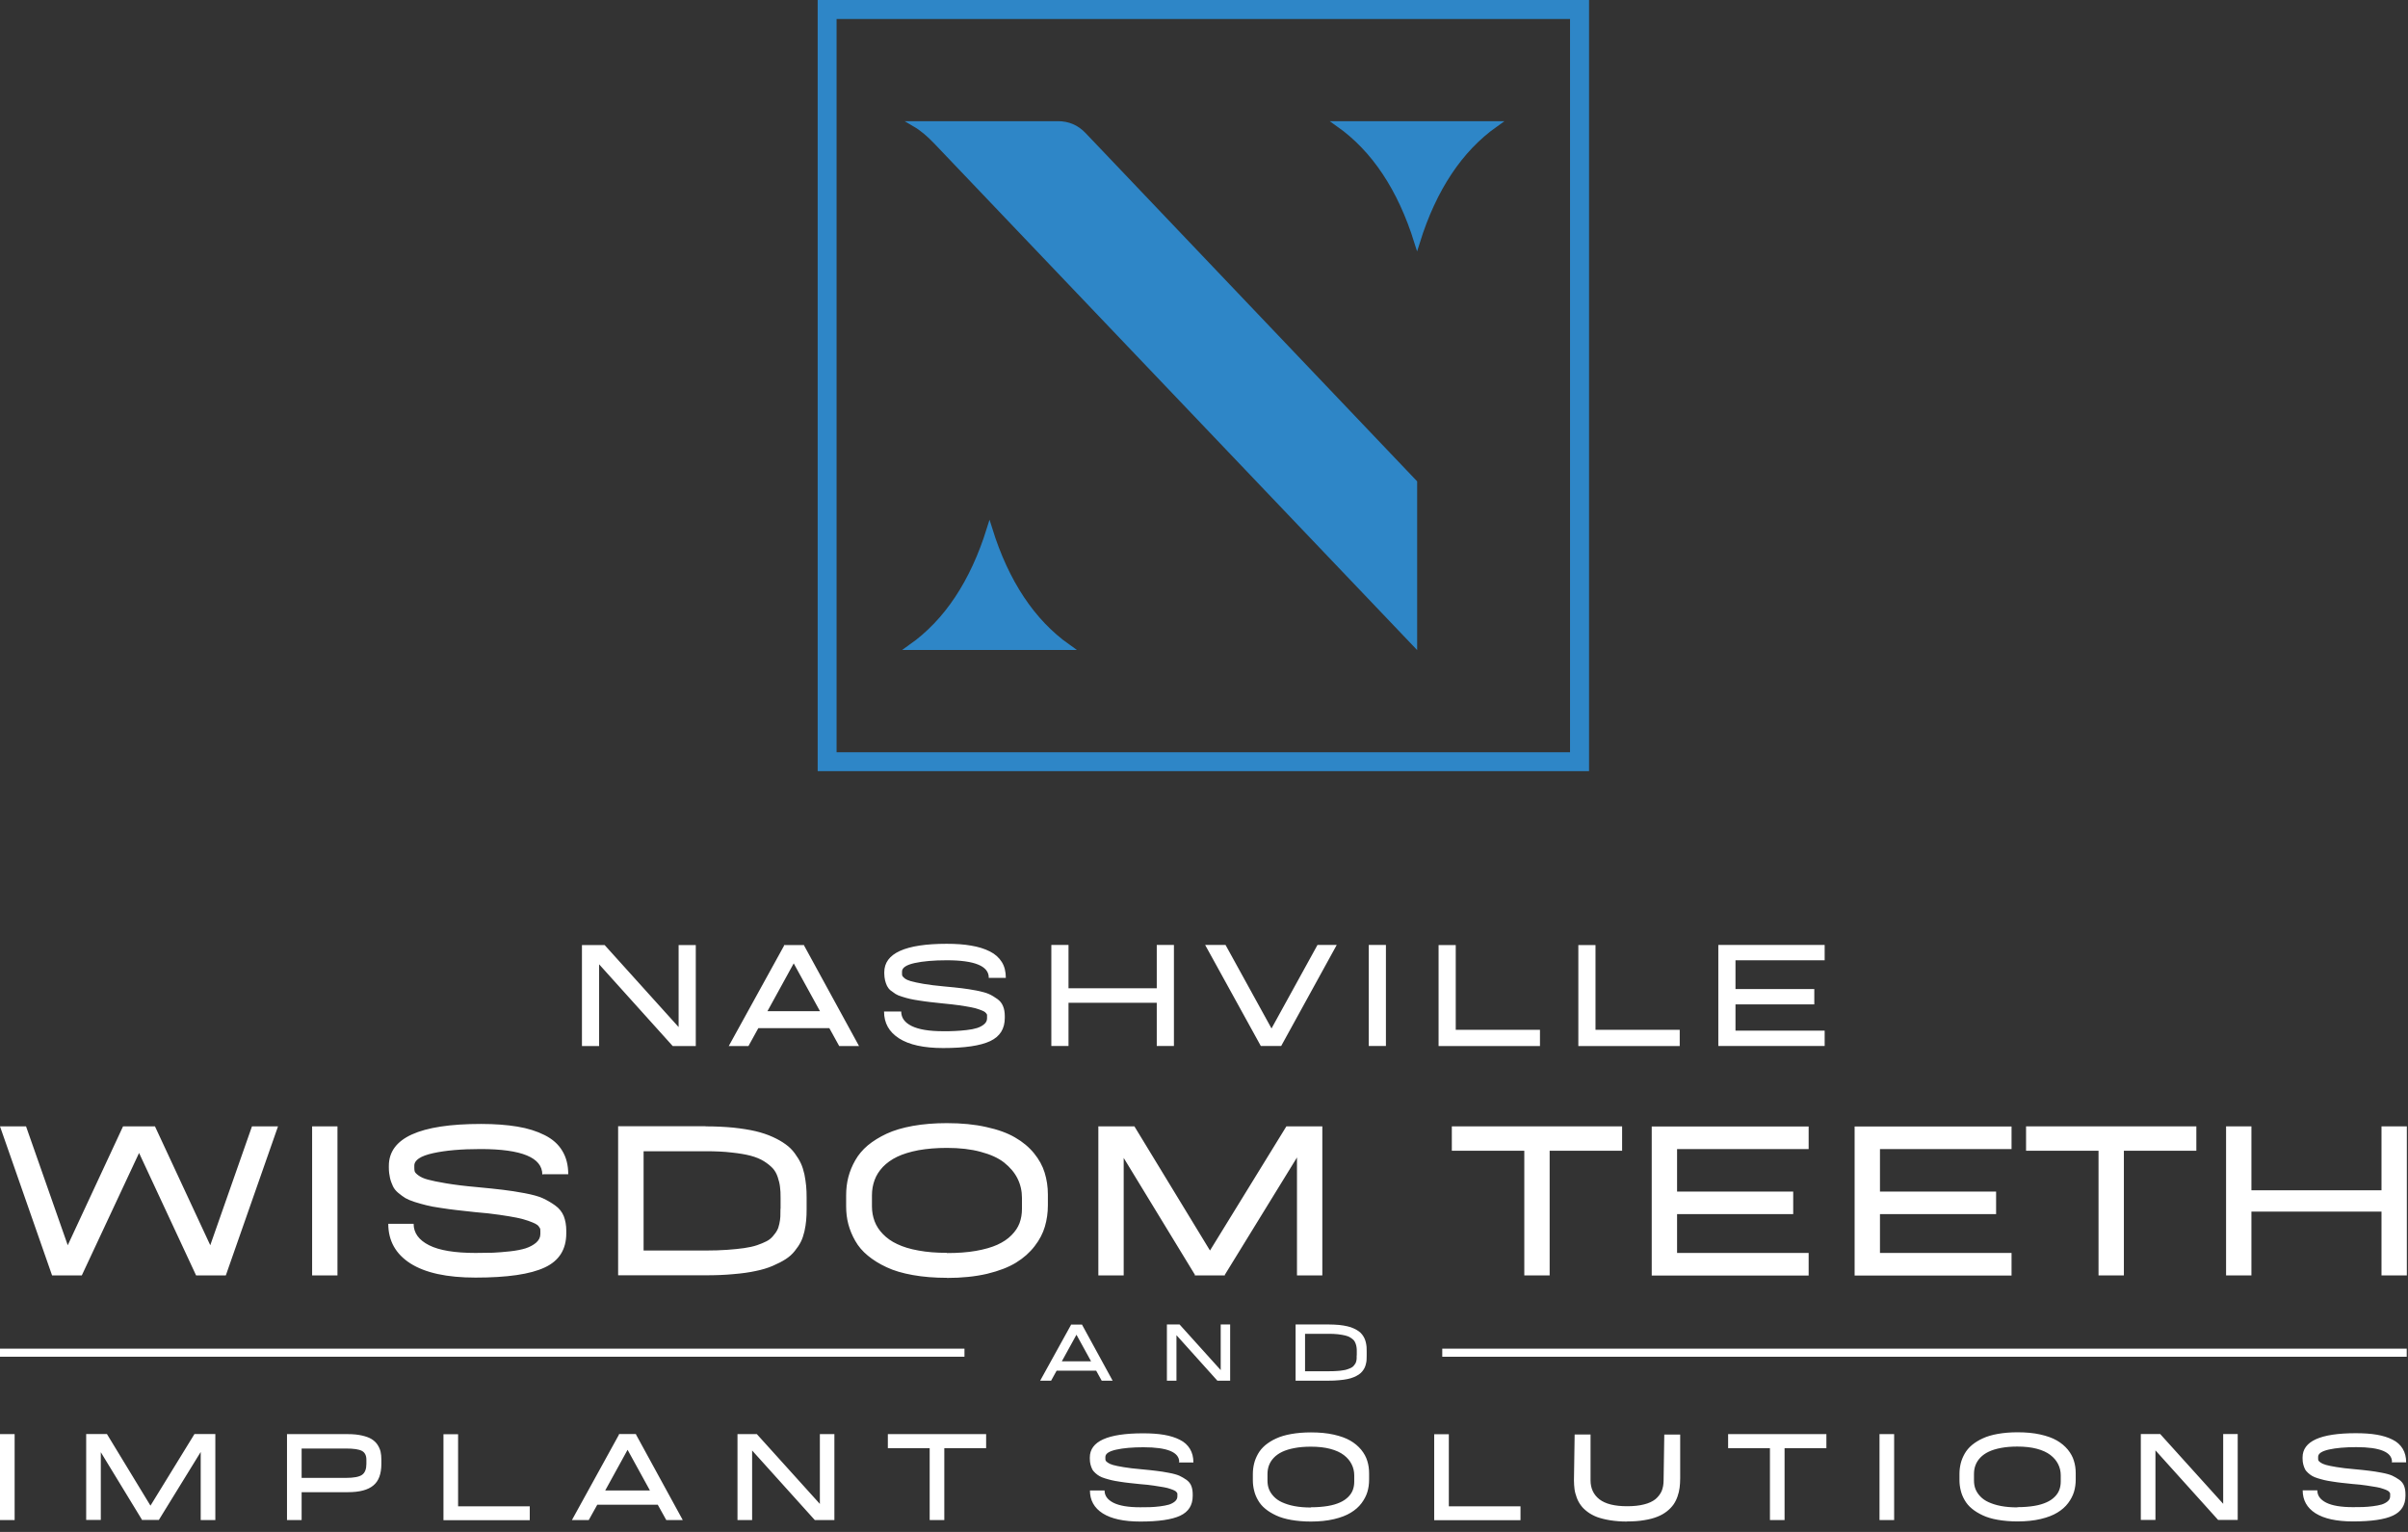
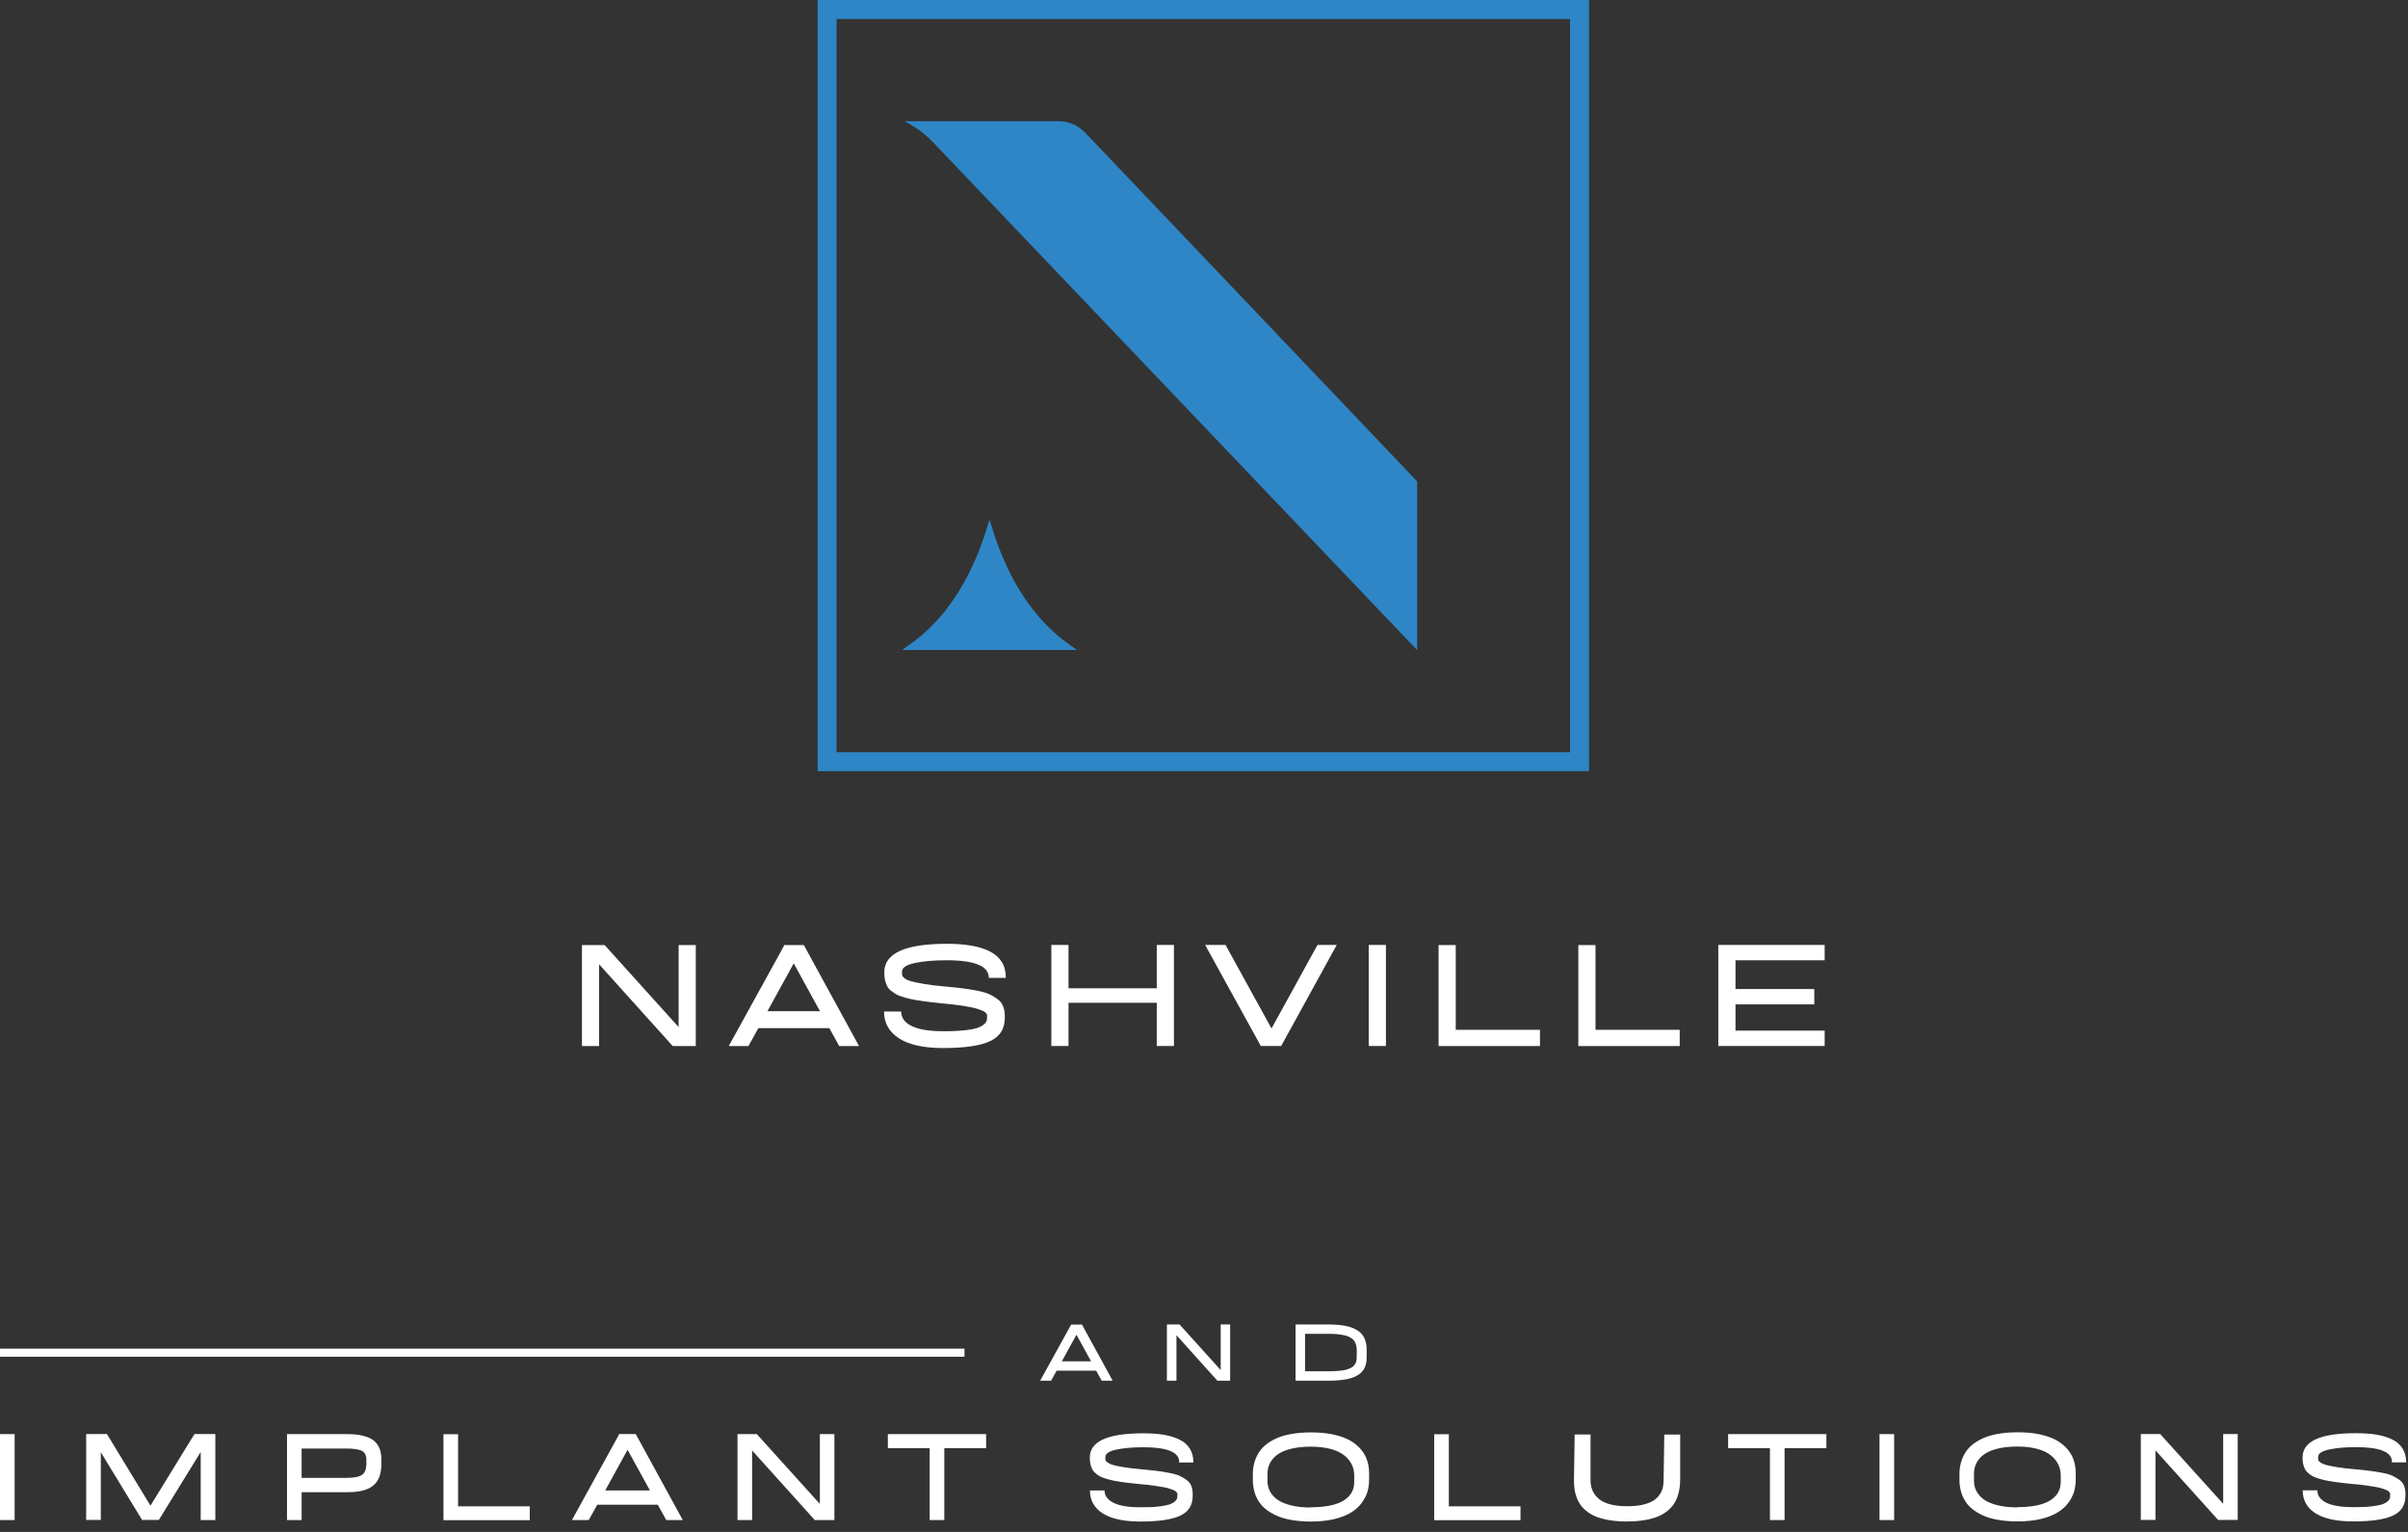
<svg xmlns="http://www.w3.org/2000/svg" width="209" height="133" viewBox="0 0 209 133" fill="none">
  <rect x="0" y="0" width="209" height="133" fill="#333333" stroke="none" />
  <g clip-path="url(#clip0_2046_285)">
    <path d="M136.52 1.65V1.4H136.27H72.61H72.36V1.65V65.31V65.56H72.61H136.27H136.52V65.31V1.65ZM71.22 66.7V0.25H137.67V66.7H71.22Z" fill="#2E86C7" stroke="#2E86C7" stroke-width="0.5" />
-     <path d="M129.794 10.77C126.695 12.965 124.435 16.383 122.995 20.987C121.555 16.383 119.296 12.965 116.196 10.77H129.794Z" fill="#2E86C7" stroke="#2E86C7" stroke-width="0.5" />
    <path d="M92.684 56.18H79.086C82.185 53.985 84.444 50.567 85.885 45.962C87.325 50.567 89.584 53.985 92.684 56.18Z" fill="#2E86C7" stroke="#2E86C7" stroke-width="0.5" />
    <path d="M81.221 12.238L81.221 12.238L81.219 12.236C80.654 11.652 80.076 11.146 79.436 10.77H91.82C92.692 10.77 93.426 11.082 94.029 11.713C94.029 11.713 94.029 11.713 94.029 11.713L122.75 41.89V55.815L81.221 12.238Z" fill="#2E86C7" stroke="#2E86C7" stroke-width="0.5" />
-     <path fill-rule="evenodd" clip-rule="evenodd" d="M21.87 97.79H24.13L19.6 110.73H17.02L12.07 100.1L7.1 110.73H4.52L0 97.79H2.26L5.88 108.11L10.68 97.79H13.45L18.25 108.11L21.87 97.79ZM27.09 110.73V97.79H29.29V110.73H27.09ZM47.07 101.98C47.07 100.5 45.28 99.76 41.7 99.76C40.04 99.76 38.66 99.88 37.58 100.12C36.5 100.36 35.96 100.72 35.96 101.2V101.39C35.96 101.53 35.97 101.64 36 101.72C36.03 101.8 36.13 101.91 36.32 102.05C36.51 102.19 36.78 102.32 37.13 102.41C37.49 102.51 38.02 102.62 38.74 102.74C39.46 102.86 40.33 102.97 41.36 103.06C42.32 103.15 43.09 103.23 43.66 103.3C44.23 103.37 44.85 103.46 45.53 103.59C46.21 103.72 46.74 103.86 47.11 104.03C47.48 104.2 47.84 104.41 48.19 104.66C48.54 104.91 48.78 105.22 48.93 105.58C49.07 105.94 49.15 106.36 49.15 106.85V107.07C49.15 108.47 48.53 109.46 47.28 110.04C46.03 110.63 44.03 110.92 41.27 110.92C38.79 110.92 36.91 110.51 35.62 109.69C34.34 108.87 33.7 107.72 33.7 106.25H35.9C35.9 107.04 36.35 107.66 37.24 108.11C38.13 108.56 39.48 108.78 41.27 108.78C41.84 108.78 42.34 108.77 42.79 108.76C43.23 108.74 43.72 108.7 44.27 108.64C44.82 108.58 45.26 108.49 45.62 108.38C45.98 108.26 46.28 108.1 46.53 107.89C46.77 107.68 46.9 107.43 46.9 107.14V106.88C46.9 106.81 46.9 106.75 46.89 106.7C46.88 106.66 46.84 106.58 46.77 106.49C46.7 106.39 46.6 106.31 46.46 106.24C46.33 106.17 46.12 106.09 45.85 105.99C45.57 105.89 45.24 105.8 44.85 105.72C44.46 105.64 43.96 105.56 43.35 105.47C42.74 105.38 42.04 105.3 41.27 105.24C40.62 105.17 40.08 105.11 39.64 105.06C39.21 105.01 38.74 104.95 38.24 104.87C37.74 104.8 37.32 104.72 37.01 104.64C36.69 104.56 36.36 104.47 36.01 104.36C35.66 104.25 35.38 104.13 35.17 104.01C34.97 103.88 34.76 103.73 34.56 103.56C34.36 103.39 34.2 103.2 34.1 102.98C34 102.76 33.91 102.53 33.85 102.27C33.79 102.01 33.75 101.71 33.75 101.39V101.22C33.75 98.8 36.42 97.58 41.75 97.58C42.94 97.58 43.99 97.66 44.9 97.81C45.81 97.96 46.6 98.21 47.27 98.55C47.95 98.89 48.46 99.34 48.8 99.91C49.15 100.48 49.32 101.16 49.32 101.95H47.12L47.07 101.98ZM61.24 97.79C62.11 97.79 62.91 97.83 63.65 97.9C64.38 97.98 65.03 98.08 65.58 98.21C66.13 98.34 66.63 98.51 67.07 98.71C67.51 98.91 67.89 99.13 68.19 99.35C68.5 99.57 68.76 99.83 68.98 100.13C69.2 100.43 69.38 100.72 69.51 101C69.64 101.28 69.74 101.6 69.82 101.96C69.89 102.32 69.94 102.66 69.97 102.97C70 103.28 70.01 103.62 70.01 104.01V104.96C70.01 105.33 70 105.66 69.97 105.96C69.95 106.25 69.89 106.57 69.82 106.91C69.74 107.25 69.64 107.55 69.51 107.81C69.38 108.07 69.2 108.34 68.98 108.61C68.76 108.89 68.5 109.12 68.19 109.32C67.88 109.52 67.51 109.71 67.07 109.9C66.63 110.09 66.13 110.24 65.58 110.35C65.03 110.47 64.39 110.56 63.65 110.62C62.92 110.69 62.12 110.72 61.24 110.72H53.65V97.78H61.24V97.79ZM67.75 104.95V104C67.75 103.63 67.74 103.31 67.7 103.04C67.67 102.77 67.6 102.49 67.5 102.19C67.4 101.89 67.26 101.64 67.07 101.43C66.88 101.23 66.63 101.02 66.31 100.82C65.99 100.62 65.6 100.46 65.15 100.34C64.7 100.22 64.14 100.13 63.49 100.06C62.83 99.98 62.09 99.95 61.25 99.95H55.86V108.57H61.25C61.93 108.57 62.55 108.55 63.11 108.51C63.67 108.47 64.16 108.42 64.58 108.36C65 108.3 65.37 108.22 65.7 108.11C66.03 108 66.3 107.88 66.52 107.77C66.74 107.66 66.93 107.51 67.08 107.33C67.23 107.15 67.36 106.99 67.44 106.83C67.53 106.68 67.59 106.49 67.64 106.26C67.69 106.03 67.72 105.82 67.73 105.63C67.74 105.45 67.74 105.22 67.74 104.94L67.75 104.95ZM82.19 110.94C81.11 110.94 80.12 110.86 79.23 110.7C78.34 110.54 77.58 110.32 76.95 110.02C76.32 109.73 75.78 109.39 75.32 109.01C74.86 108.63 74.5 108.21 74.23 107.73C73.96 107.26 73.76 106.77 73.63 106.28C73.5 105.79 73.44 105.27 73.44 104.73V103.78C73.44 103.23 73.5 102.7 73.63 102.2C73.76 101.7 73.96 101.21 74.23 100.74C74.5 100.26 74.86 99.83 75.32 99.44C75.78 99.06 76.33 98.72 76.95 98.43C77.57 98.14 78.34 97.91 79.23 97.75C80.12 97.59 81.11 97.51 82.19 97.51C83.46 97.51 84.6 97.62 85.61 97.85C86.62 98.07 87.45 98.37 88.11 98.76C88.77 99.14 89.31 99.59 89.75 100.13C90.18 100.66 90.49 101.22 90.67 101.81C90.85 102.4 90.95 103.02 90.95 103.7V104.65C90.95 105.29 90.86 105.91 90.69 106.49C90.52 107.07 90.23 107.64 89.8 108.19C89.38 108.74 88.84 109.22 88.19 109.62C87.54 110.02 86.71 110.34 85.68 110.59C84.65 110.83 83.49 110.95 82.18 110.95L82.19 110.94ZM82.19 108.79C83.13 108.79 83.97 108.73 84.71 108.6C85.45 108.47 86.07 108.29 86.56 108.07C87.06 107.84 87.47 107.57 87.79 107.24C88.12 106.91 88.35 106.56 88.49 106.19C88.63 105.81 88.7 105.4 88.7 104.95V104C88.7 103.39 88.57 102.83 88.31 102.31C88.05 101.79 87.66 101.34 87.15 100.93C86.64 100.53 85.95 100.22 85.11 100C84.27 99.77 83.29 99.66 82.19 99.66C81.28 99.66 80.45 99.73 79.72 99.86C78.99 100 78.37 100.19 77.87 100.43C77.37 100.67 76.96 100.97 76.63 101.31C76.3 101.66 76.06 102.04 75.91 102.45C75.76 102.86 75.68 103.3 75.68 103.78V104.73C75.68 105.2 75.76 105.63 75.91 106.03C76.06 106.43 76.3 106.8 76.63 107.14C76.96 107.48 77.37 107.78 77.87 108.01C78.37 108.25 78.98 108.44 79.72 108.57C80.45 108.71 81.28 108.77 82.19 108.77V108.79ZM114.77 97.79V110.73H112.57V100.49L106.3 110.69L106.32 110.73H103.68L103.72 110.69L97.53 100.53V110.73H95.33V97.79H98.46L105.02 108.57L111.65 97.79H114.78H114.77ZM140.79 97.79V99.91H134.5V110.73H132.3V99.91H126.01V97.79H140.8H140.79ZM156.98 99.76H145.56V103.45H155.64V105.41H145.56V108.78H156.98V110.74H143.36V97.8H156.98V99.77V99.76ZM174.59 99.76H163.17V103.45H173.25V105.41H163.17V108.78H174.59V110.74H160.97V97.8H174.59V99.77V99.76ZM190.63 97.79V99.91H184.34V110.73H182.14V99.91H175.85V97.79H190.64H190.63ZM206.7 97.79H208.9V110.73H206.7V105.19H195.41V110.73H193.21V97.79H195.41V103.34H206.7V97.79Z" fill="white" />
    <path fill-rule="evenodd" clip-rule="evenodd" d="M0 131.97V124.51H1.27V131.97H0ZM18.69 124.51V131.97H17.42V126.06L13.8 131.94V131.96H12.29L12.32 131.94L8.75 126.08V131.96H7.48V124.5H9.28L13.06 130.72L16.88 124.5H18.68L18.69 124.51ZM30.2 124.51C30.66 124.51 31.06 124.55 31.41 124.63C31.76 124.71 32.04 124.81 32.25 124.94C32.46 125.07 32.63 125.23 32.76 125.42C32.89 125.62 32.98 125.82 33.03 126.02C33.08 126.23 33.1 126.47 33.1 126.73V127.09C33.1 127.96 32.87 128.59 32.4 128.97C31.93 129.36 31.2 129.55 30.21 129.55H26.18V131.97H24.91V124.51H30.21H30.2ZM31.8 127.09V126.73C31.8 126.36 31.67 126.11 31.42 125.97C31.16 125.83 30.7 125.76 30.02 125.76H26.18V128.31H30.02C30.71 128.31 31.18 128.22 31.43 128.04C31.68 127.86 31.8 127.54 31.8 127.09ZM39.76 124.51V130.78H45.98V131.98H38.49V124.52H39.76V124.51ZM57.83 131.97L57.09 130.64H51.84L51.1 131.97H49.64L53.73 124.54L53.71 124.5H55.2V124.54L59.26 131.97H57.81H57.83ZM52.53 129.4H56.41L54.47 125.87L52.53 129.4ZM71.16 124.51H72.42V131.97H70.72L65.28 125.93V131.97H64.01V124.51H65.69L71.16 130.57V124.51ZM85.59 124.51V125.73H81.96V131.97H80.69V125.73H77.06V124.51H85.59ZM102.35 126.93C102.35 126.08 101.32 125.65 99.25 125.65C98.29 125.65 97.5 125.72 96.87 125.86C96.25 126 95.94 126.21 95.94 126.49V126.6C95.94 126.68 95.94 126.75 95.96 126.79C95.97 126.84 96.04 126.9 96.14 126.98C96.25 127.06 96.4 127.13 96.61 127.19C96.81 127.25 97.12 127.31 97.54 127.38C97.95 127.45 98.46 127.51 99.05 127.56C99.61 127.61 100.05 127.66 100.37 127.7C100.7 127.74 101.06 127.79 101.45 127.87C101.84 127.94 102.15 128.03 102.36 128.12C102.57 128.22 102.78 128.34 102.98 128.48C103.18 128.63 103.32 128.8 103.4 129.01C103.48 129.22 103.52 129.46 103.52 129.74V129.87C103.52 130.68 103.16 131.25 102.44 131.59C101.72 131.93 100.56 132.1 98.97 132.1C97.54 132.1 96.45 131.86 95.71 131.39C94.97 130.92 94.6 130.25 94.6 129.4H95.87C95.87 129.86 96.13 130.21 96.64 130.47C97.16 130.73 97.93 130.86 98.96 130.86C99.29 130.86 99.58 130.86 99.83 130.85C100.09 130.84 100.37 130.82 100.68 130.78C100.99 130.74 101.25 130.69 101.46 130.63C101.67 130.56 101.84 130.47 101.98 130.35C102.12 130.23 102.19 130.08 102.19 129.92V129.77C102.19 129.77 102.19 129.7 102.19 129.67C102.19 129.65 102.16 129.6 102.12 129.55C102.08 129.49 102.02 129.45 101.94 129.41C101.86 129.37 101.75 129.32 101.59 129.27C101.43 129.21 101.24 129.16 101.01 129.12C100.78 129.08 100.5 129.03 100.14 128.98C99.79 128.93 99.39 128.88 98.94 128.85C98.56 128.81 98.25 128.77 98 128.75C97.75 128.72 97.48 128.69 97.19 128.64C96.9 128.6 96.66 128.55 96.48 128.51C96.3 128.47 96.11 128.41 95.9 128.35C95.7 128.29 95.54 128.22 95.42 128.15C95.3 128.08 95.18 127.99 95.07 127.89C94.96 127.79 94.86 127.68 94.8 127.56C94.74 127.44 94.69 127.3 94.65 127.15C94.61 127 94.59 126.83 94.59 126.64V126.54C94.59 125.14 96.13 124.44 99.21 124.44C99.9 124.44 100.5 124.48 101.03 124.57C101.55 124.66 102.01 124.8 102.4 125C102.79 125.19 103.08 125.46 103.28 125.79C103.48 126.12 103.58 126.51 103.58 126.97H102.31L102.35 126.93ZM113.78 132.1C113.16 132.1 112.59 132.05 112.07 131.96C111.56 131.87 111.12 131.74 110.76 131.57C110.4 131.4 110.08 131.21 109.82 130.99C109.55 130.77 109.35 130.53 109.19 130.25C109.03 129.98 108.92 129.7 108.85 129.41C108.78 129.13 108.74 128.83 108.74 128.52V127.97C108.74 127.65 108.78 127.35 108.85 127.06C108.92 126.77 109.04 126.49 109.19 126.22C109.35 125.94 109.55 125.7 109.82 125.47C110.09 125.25 110.4 125.05 110.76 124.89C111.12 124.72 111.56 124.59 112.07 124.5C112.58 124.41 113.15 124.36 113.78 124.36C114.51 124.36 115.17 124.42 115.75 124.55C116.33 124.68 116.81 124.85 117.19 125.07C117.57 125.29 117.88 125.55 118.14 125.86C118.39 126.17 118.57 126.49 118.67 126.83C118.78 127.17 118.83 127.53 118.83 127.92V128.47C118.83 128.84 118.78 129.2 118.68 129.53C118.58 129.86 118.41 130.19 118.17 130.51C117.93 130.83 117.62 131.1 117.24 131.33C116.87 131.56 116.38 131.75 115.79 131.89C115.2 132.03 114.52 132.1 113.77 132.1H113.78ZM113.78 130.86C114.32 130.86 114.81 130.82 115.24 130.75C115.67 130.68 116.02 130.57 116.31 130.44C116.6 130.31 116.83 130.15 117.02 129.96C117.21 129.77 117.34 129.57 117.42 129.35C117.5 129.13 117.54 128.9 117.54 128.64V128.09C117.54 127.74 117.46 127.41 117.31 127.12C117.16 126.82 116.94 126.56 116.64 126.33C116.34 126.1 115.95 125.92 115.46 125.79C114.97 125.66 114.41 125.6 113.77 125.6C113.24 125.6 112.77 125.64 112.35 125.72C111.93 125.8 111.57 125.91 111.28 126.05C110.99 126.19 110.75 126.36 110.56 126.56C110.37 126.76 110.23 126.98 110.14 127.22C110.05 127.46 110.01 127.71 110.01 127.99V128.54C110.01 128.81 110.05 129.06 110.14 129.29C110.23 129.52 110.37 129.73 110.56 129.93C110.75 130.13 110.99 130.3 111.28 130.43C111.57 130.56 111.92 130.68 112.35 130.76C112.77 130.84 113.25 130.88 113.77 130.88L113.78 130.86ZM125.75 124.51V130.78H131.97V131.98H124.48V124.52H125.75V124.51ZM141.21 132.1C140.68 132.1 140.19 132.06 139.75 131.99C139.31 131.92 138.93 131.82 138.62 131.71C138.31 131.59 138.03 131.44 137.79 131.26C137.55 131.08 137.35 130.89 137.21 130.69C137.06 130.49 136.94 130.27 136.85 130.02C136.76 129.77 136.69 129.53 136.66 129.29C136.63 129.05 136.61 128.8 136.61 128.52L136.67 124.54H138.05V128.52C138.05 129.22 138.31 129.77 138.82 130.17C139.34 130.57 140.14 130.77 141.22 130.77C141.79 130.77 142.29 130.72 142.7 130.61C143.11 130.51 143.44 130.35 143.68 130.16C143.92 129.96 144.1 129.72 144.22 129.46C144.33 129.19 144.39 128.88 144.39 128.53L144.45 124.55H145.83V128.36C145.83 128.65 145.81 128.92 145.78 129.16C145.75 129.41 145.69 129.66 145.6 129.92C145.51 130.18 145.39 130.42 145.25 130.62C145.1 130.83 144.91 131.03 144.68 131.21C144.44 131.4 144.16 131.56 143.85 131.68C143.53 131.81 143.15 131.91 142.71 131.98C142.26 132.06 141.77 132.09 141.23 132.09L141.21 132.1ZM158.52 124.51V125.73H154.89V131.97H153.62V125.73H149.99V124.51H158.52ZM163.13 131.97V124.51H164.4V131.97H163.13ZM175.11 132.09C174.49 132.09 173.92 132.04 173.4 131.95C172.88 131.86 172.45 131.73 172.09 131.56C171.73 131.39 171.41 131.2 171.15 130.98C170.88 130.76 170.68 130.52 170.52 130.24C170.36 129.97 170.25 129.69 170.18 129.4C170.11 129.12 170.07 128.82 170.07 128.51V127.96C170.07 127.64 170.11 127.34 170.18 127.05C170.25 126.76 170.37 126.48 170.52 126.21C170.68 125.93 170.88 125.69 171.15 125.46C171.42 125.24 171.73 125.04 172.09 124.88C172.45 124.71 172.89 124.58 173.4 124.49C173.91 124.4 174.48 124.35 175.11 124.35C175.84 124.35 176.5 124.41 177.08 124.54C177.66 124.67 178.14 124.84 178.52 125.06C178.9 125.28 179.21 125.54 179.47 125.85C179.72 126.16 179.9 126.48 180 126.82C180.11 127.16 180.16 127.52 180.16 127.91V128.46C180.16 128.83 180.11 129.19 180.01 129.52C179.91 129.85 179.74 130.18 179.5 130.5C179.26 130.82 178.95 131.09 178.57 131.32C178.2 131.55 177.71 131.74 177.12 131.88C176.53 132.02 175.85 132.09 175.1 132.09H175.11ZM175.11 130.85C175.65 130.85 176.14 130.81 176.56 130.74C176.99 130.67 177.34 130.56 177.63 130.43C177.92 130.3 178.15 130.14 178.34 129.95C178.53 129.76 178.66 129.56 178.74 129.34C178.82 129.12 178.86 128.89 178.86 128.63V128.08C178.86 127.73 178.78 127.4 178.63 127.11C178.48 126.81 178.26 126.55 177.96 126.32C177.66 126.09 177.27 125.91 176.78 125.78C176.29 125.65 175.73 125.59 175.09 125.59C174.56 125.59 174.09 125.63 173.67 125.71C173.25 125.79 172.89 125.9 172.6 126.04C172.31 126.18 172.07 126.35 171.88 126.55C171.69 126.75 171.55 126.97 171.46 127.21C171.37 127.45 171.33 127.7 171.33 127.98V128.53C171.33 128.8 171.37 129.05 171.46 129.28C171.55 129.51 171.69 129.72 171.88 129.92C172.07 130.12 172.31 130.29 172.6 130.42C172.89 130.55 173.24 130.67 173.67 130.75C174.09 130.83 174.57 130.87 175.09 130.87L175.11 130.85ZM192.96 124.5H194.22V131.96H192.52L187.08 125.92V131.96H185.81V124.5H187.49L192.96 130.56V124.5ZM207.61 126.92C207.61 126.07 206.58 125.64 204.51 125.64C203.55 125.64 202.76 125.71 202.13 125.85C201.51 125.99 201.2 126.2 201.2 126.48V126.59C201.2 126.67 201.2 126.74 201.22 126.78C201.23 126.83 201.3 126.89 201.4 126.97C201.51 127.05 201.66 127.12 201.87 127.18C202.07 127.24 202.38 127.3 202.8 127.37C203.21 127.44 203.72 127.5 204.31 127.55C204.87 127.6 205.31 127.65 205.63 127.69C205.95 127.73 206.32 127.78 206.71 127.86C207.1 127.93 207.41 128.02 207.62 128.11C207.83 128.21 208.04 128.33 208.24 128.47C208.44 128.62 208.58 128.79 208.66 129C208.74 129.21 208.78 129.45 208.78 129.73V129.86C208.78 130.67 208.42 131.24 207.7 131.58C206.98 131.92 205.82 132.09 204.23 132.09C202.8 132.09 201.71 131.85 200.97 131.38C200.23 130.91 199.86 130.24 199.86 129.39H201.13C201.13 129.85 201.39 130.2 201.9 130.46C202.42 130.72 203.19 130.85 204.22 130.85C204.55 130.85 204.84 130.85 205.09 130.84C205.35 130.83 205.63 130.81 205.94 130.77C206.25 130.73 206.51 130.68 206.72 130.62C206.93 130.55 207.1 130.46 207.24 130.34C207.38 130.22 207.45 130.07 207.45 129.91V129.76C207.45 129.76 207.45 129.69 207.45 129.66C207.45 129.64 207.42 129.59 207.38 129.54C207.34 129.48 207.28 129.44 207.2 129.4C207.12 129.36 207.01 129.31 206.85 129.26C206.69 129.2 206.5 129.15 206.27 129.11C206.04 129.07 205.76 129.02 205.4 128.97C205.05 128.92 204.65 128.87 204.2 128.84C203.82 128.8 203.51 128.76 203.26 128.74C203.01 128.71 202.74 128.68 202.45 128.63C202.16 128.59 201.92 128.54 201.74 128.5C201.56 128.46 201.37 128.4 201.16 128.34C200.96 128.28 200.8 128.21 200.68 128.14C200.56 128.07 200.44 127.98 200.33 127.88C200.22 127.78 200.12 127.67 200.06 127.55C200 127.43 199.95 127.29 199.91 127.14C199.87 126.99 199.85 126.82 199.85 126.63V126.53C199.85 125.13 201.39 124.43 204.47 124.43C205.16 124.43 205.76 124.47 206.29 124.56C206.81 124.65 207.27 124.79 207.66 124.99C208.05 125.18 208.34 125.45 208.54 125.78C208.74 126.11 208.84 126.5 208.84 126.96H207.57L207.61 126.92Z" fill="white" />
    <path fill-rule="evenodd" clip-rule="evenodd" d="M58.91 82.05H60.39V90.82H58.39L52 83.72V90.82H50.51V82.05H52.48L58.9 89.17V82.05H58.91ZM72.84 90.82L71.98 89.26H65.82L64.96 90.82H63.25L68.06 82.09L68.03 82.05H69.79V82.09L74.56 90.82H72.86H72.84ZM66.61 87.79H71.17L68.89 83.64L66.61 87.79ZM85.82 84.88C85.82 83.88 84.61 83.37 82.18 83.37C81.05 83.37 80.12 83.45 79.39 83.61C78.66 83.77 78.29 84.02 78.29 84.35V84.48C78.29 84.57 78.29 84.65 78.31 84.71C78.33 84.76 78.4 84.84 78.52 84.94C78.65 85.04 78.83 85.12 79.07 85.19C79.31 85.26 79.67 85.33 80.16 85.42C80.65 85.5 81.24 85.58 81.93 85.64C82.58 85.7 83.1 85.75 83.49 85.8C83.87 85.85 84.3 85.91 84.76 86C85.22 86.09 85.58 86.19 85.83 86.3C86.08 86.41 86.32 86.56 86.56 86.73C86.8 86.9 86.96 87.11 87.06 87.36C87.16 87.6 87.21 87.89 87.21 88.22V88.37C87.21 89.32 86.79 89.99 85.94 90.39C85.09 90.79 83.74 90.99 81.86 90.99C80.18 90.99 78.9 90.71 78.03 90.15C77.16 89.59 76.73 88.82 76.73 87.82H78.22C78.22 88.36 78.52 88.78 79.13 89.08C79.74 89.38 80.65 89.53 81.86 89.53C82.24 89.53 82.59 89.53 82.89 89.51C83.19 89.5 83.52 89.47 83.89 89.43C84.26 89.39 84.56 89.33 84.81 89.25C85.05 89.17 85.26 89.06 85.42 88.92C85.59 88.78 85.67 88.61 85.67 88.41V88.23C85.67 88.23 85.67 88.14 85.67 88.11C85.67 88.08 85.64 88.03 85.59 87.97C85.54 87.9 85.47 87.85 85.38 87.8C85.29 87.75 85.15 87.7 84.96 87.63C84.77 87.56 84.55 87.5 84.28 87.45C84.01 87.4 83.68 87.34 83.26 87.28C82.84 87.22 82.37 87.17 81.85 87.12C81.41 87.07 81.04 87.03 80.75 87C80.46 86.97 80.14 86.92 79.8 86.87C79.46 86.82 79.18 86.77 78.97 86.72C78.76 86.67 78.53 86.61 78.29 86.53C78.05 86.46 77.86 86.38 77.72 86.29C77.58 86.2 77.44 86.1 77.3 85.99C77.16 85.87 77.06 85.74 76.99 85.6C76.92 85.45 76.86 85.29 76.82 85.12C76.78 84.94 76.75 84.74 76.75 84.52V84.41C76.75 82.77 78.56 81.94 82.17 81.94C82.98 81.94 83.69 81.99 84.3 82.1C84.91 82.2 85.45 82.37 85.91 82.6C86.37 82.83 86.71 83.14 86.95 83.52C87.19 83.9 87.3 84.37 87.3 84.9H85.81L85.82 84.88ZM100.4 82.04H101.89V90.81H100.4V87.06H92.74V90.81H91.25V82.04H92.74V85.8H100.4V82.04ZM114.36 82.04H116.02L111.2 90.81H109.43L104.6 82.04H106.37L110.36 89.29L114.35 82.04H114.36ZM118.8 90.81V82.04H120.29V90.81H118.8ZM126.35 82.04V89.41H133.66V90.82H124.86V82.05H126.35V82.04ZM138.48 82.04V89.41H145.79V90.82H136.99V82.05H138.48V82.04ZM158.37 83.37H150.63V85.87H157.47V87.2H150.63V89.48H158.37V90.81H149.14V82.04H158.37V83.37Z" fill="white" />
    <path fill-rule="evenodd" clip-rule="evenodd" d="M95.62 119.87L95.14 119H91.71L91.23 119.87H90.28L92.96 115.02L92.94 115H93.92V115.02L96.57 119.87H95.62ZM92.16 118.19H94.7L93.43 115.88L92.16 118.19ZM105.95 114.99H106.77V119.87H105.66L102.11 115.92V119.87H101.28V114.99H102.38L105.95 118.95V114.99ZM115.31 114.99C115.64 114.99 115.94 115.01 116.22 115.03C116.5 115.06 116.74 115.1 116.95 115.15C117.16 115.2 117.35 115.26 117.51 115.34C117.68 115.42 117.82 115.5 117.93 115.58C118.05 115.66 118.14 115.76 118.23 115.87C118.31 115.98 118.38 116.09 118.43 116.2C118.48 116.31 118.52 116.43 118.55 116.56C118.58 116.7 118.6 116.82 118.61 116.94C118.61 117.06 118.62 117.19 118.62 117.33V117.69C118.62 117.83 118.62 117.96 118.61 118.07C118.61 118.18 118.58 118.3 118.55 118.43C118.52 118.56 118.48 118.67 118.43 118.77C118.38 118.87 118.31 118.97 118.23 119.07C118.15 119.17 118.05 119.26 117.93 119.34C117.81 119.42 117.67 119.49 117.51 119.56C117.34 119.63 117.16 119.69 116.95 119.73C116.74 119.77 116.5 119.81 116.22 119.83C115.94 119.86 115.64 119.87 115.31 119.87H112.45V114.99H115.31ZM117.76 117.69V117.33C117.76 117.19 117.76 117.07 117.74 116.97C117.73 116.87 117.7 116.76 117.66 116.65C117.62 116.54 117.57 116.44 117.5 116.36C117.43 116.28 117.33 116.21 117.21 116.13C117.09 116.05 116.94 115.99 116.77 115.95C116.6 115.91 116.39 115.87 116.14 115.84C115.89 115.81 115.61 115.8 115.3 115.8H113.27V119.05H115.3C115.56 119.05 115.79 119.05 116 119.03C116.21 119.02 116.4 119 116.56 118.97C116.72 118.95 116.86 118.92 116.98 118.87C117.1 118.83 117.21 118.78 117.29 118.74C117.37 118.7 117.44 118.64 117.5 118.57C117.56 118.5 117.6 118.44 117.64 118.38C117.67 118.32 117.7 118.25 117.72 118.16C117.74 118.07 117.75 117.99 117.75 117.92C117.75 117.85 117.75 117.76 117.75 117.66L117.76 117.69Z" fill="white" />
    <path d="M83.71 117.09H0V117.79H83.71V117.09Z" fill="white" />
-     <path d="M208.89 117.09H125.18V117.79H208.89V117.09Z" fill="white" />
  </g>
  <defs>
    <clipPath id="clip0_2046_285">
      <rect width="208.89" height="132.1" fill="white" />
    </clipPath>
  </defs>
</svg>